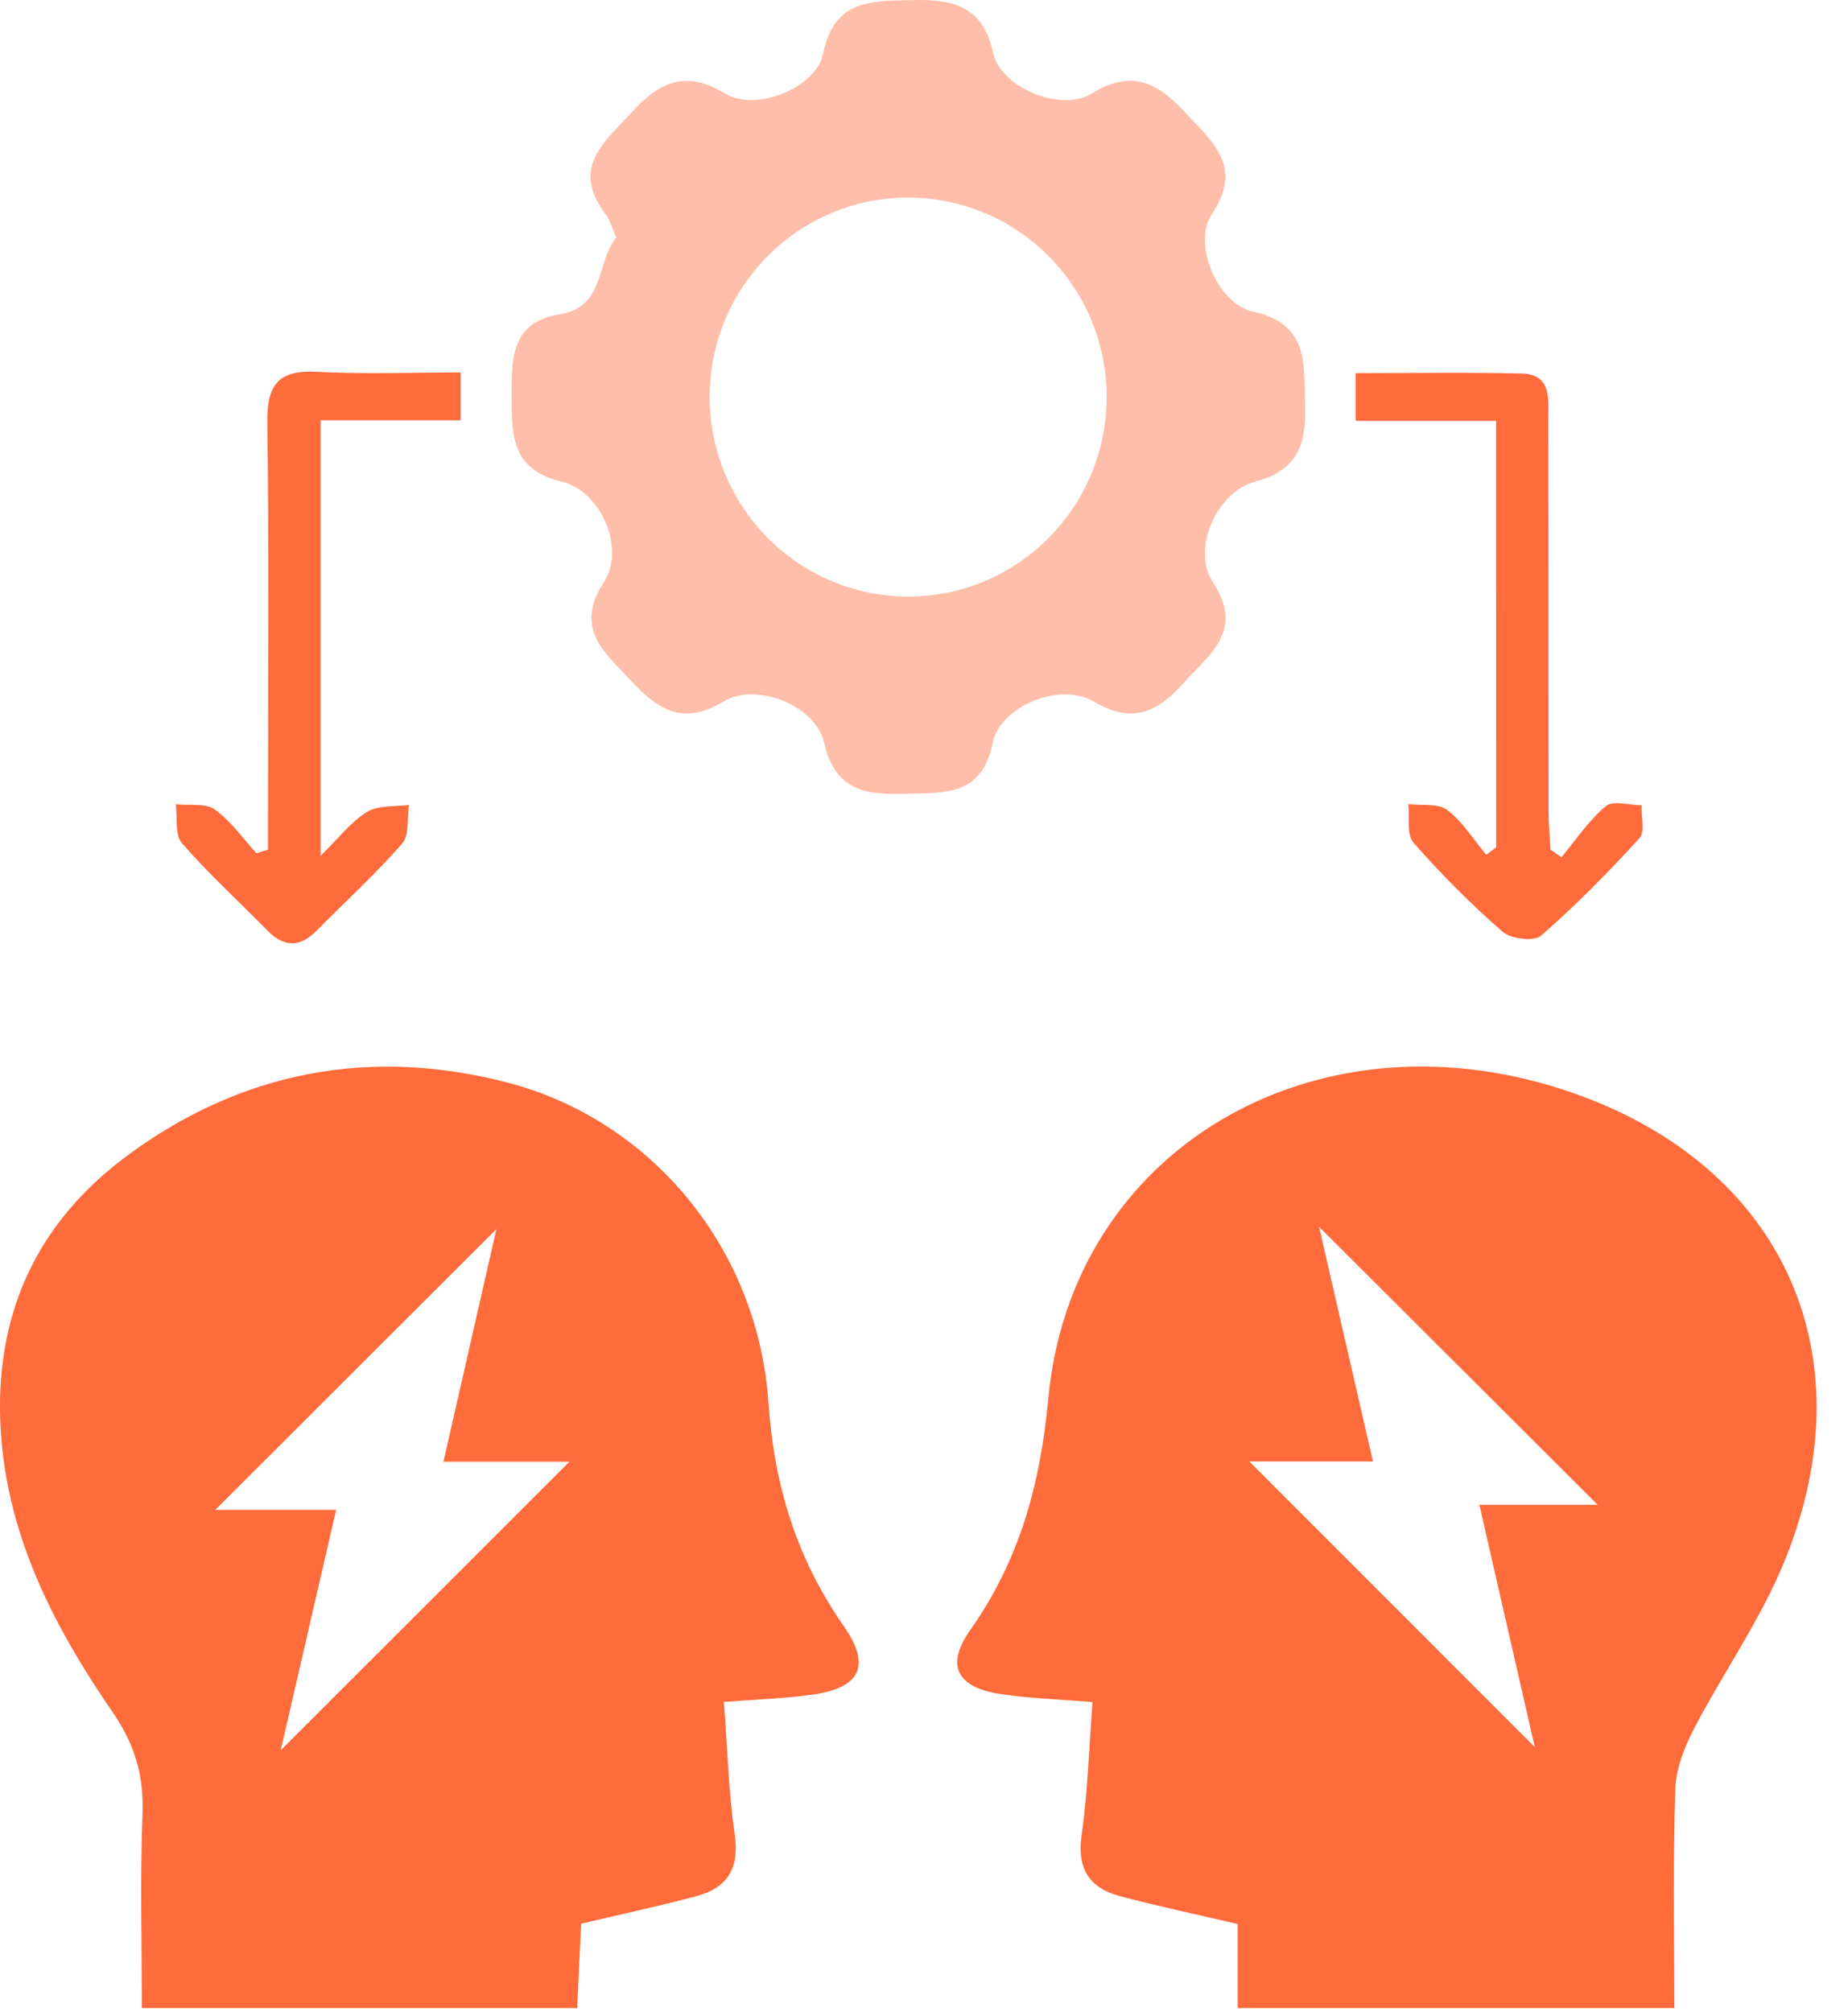
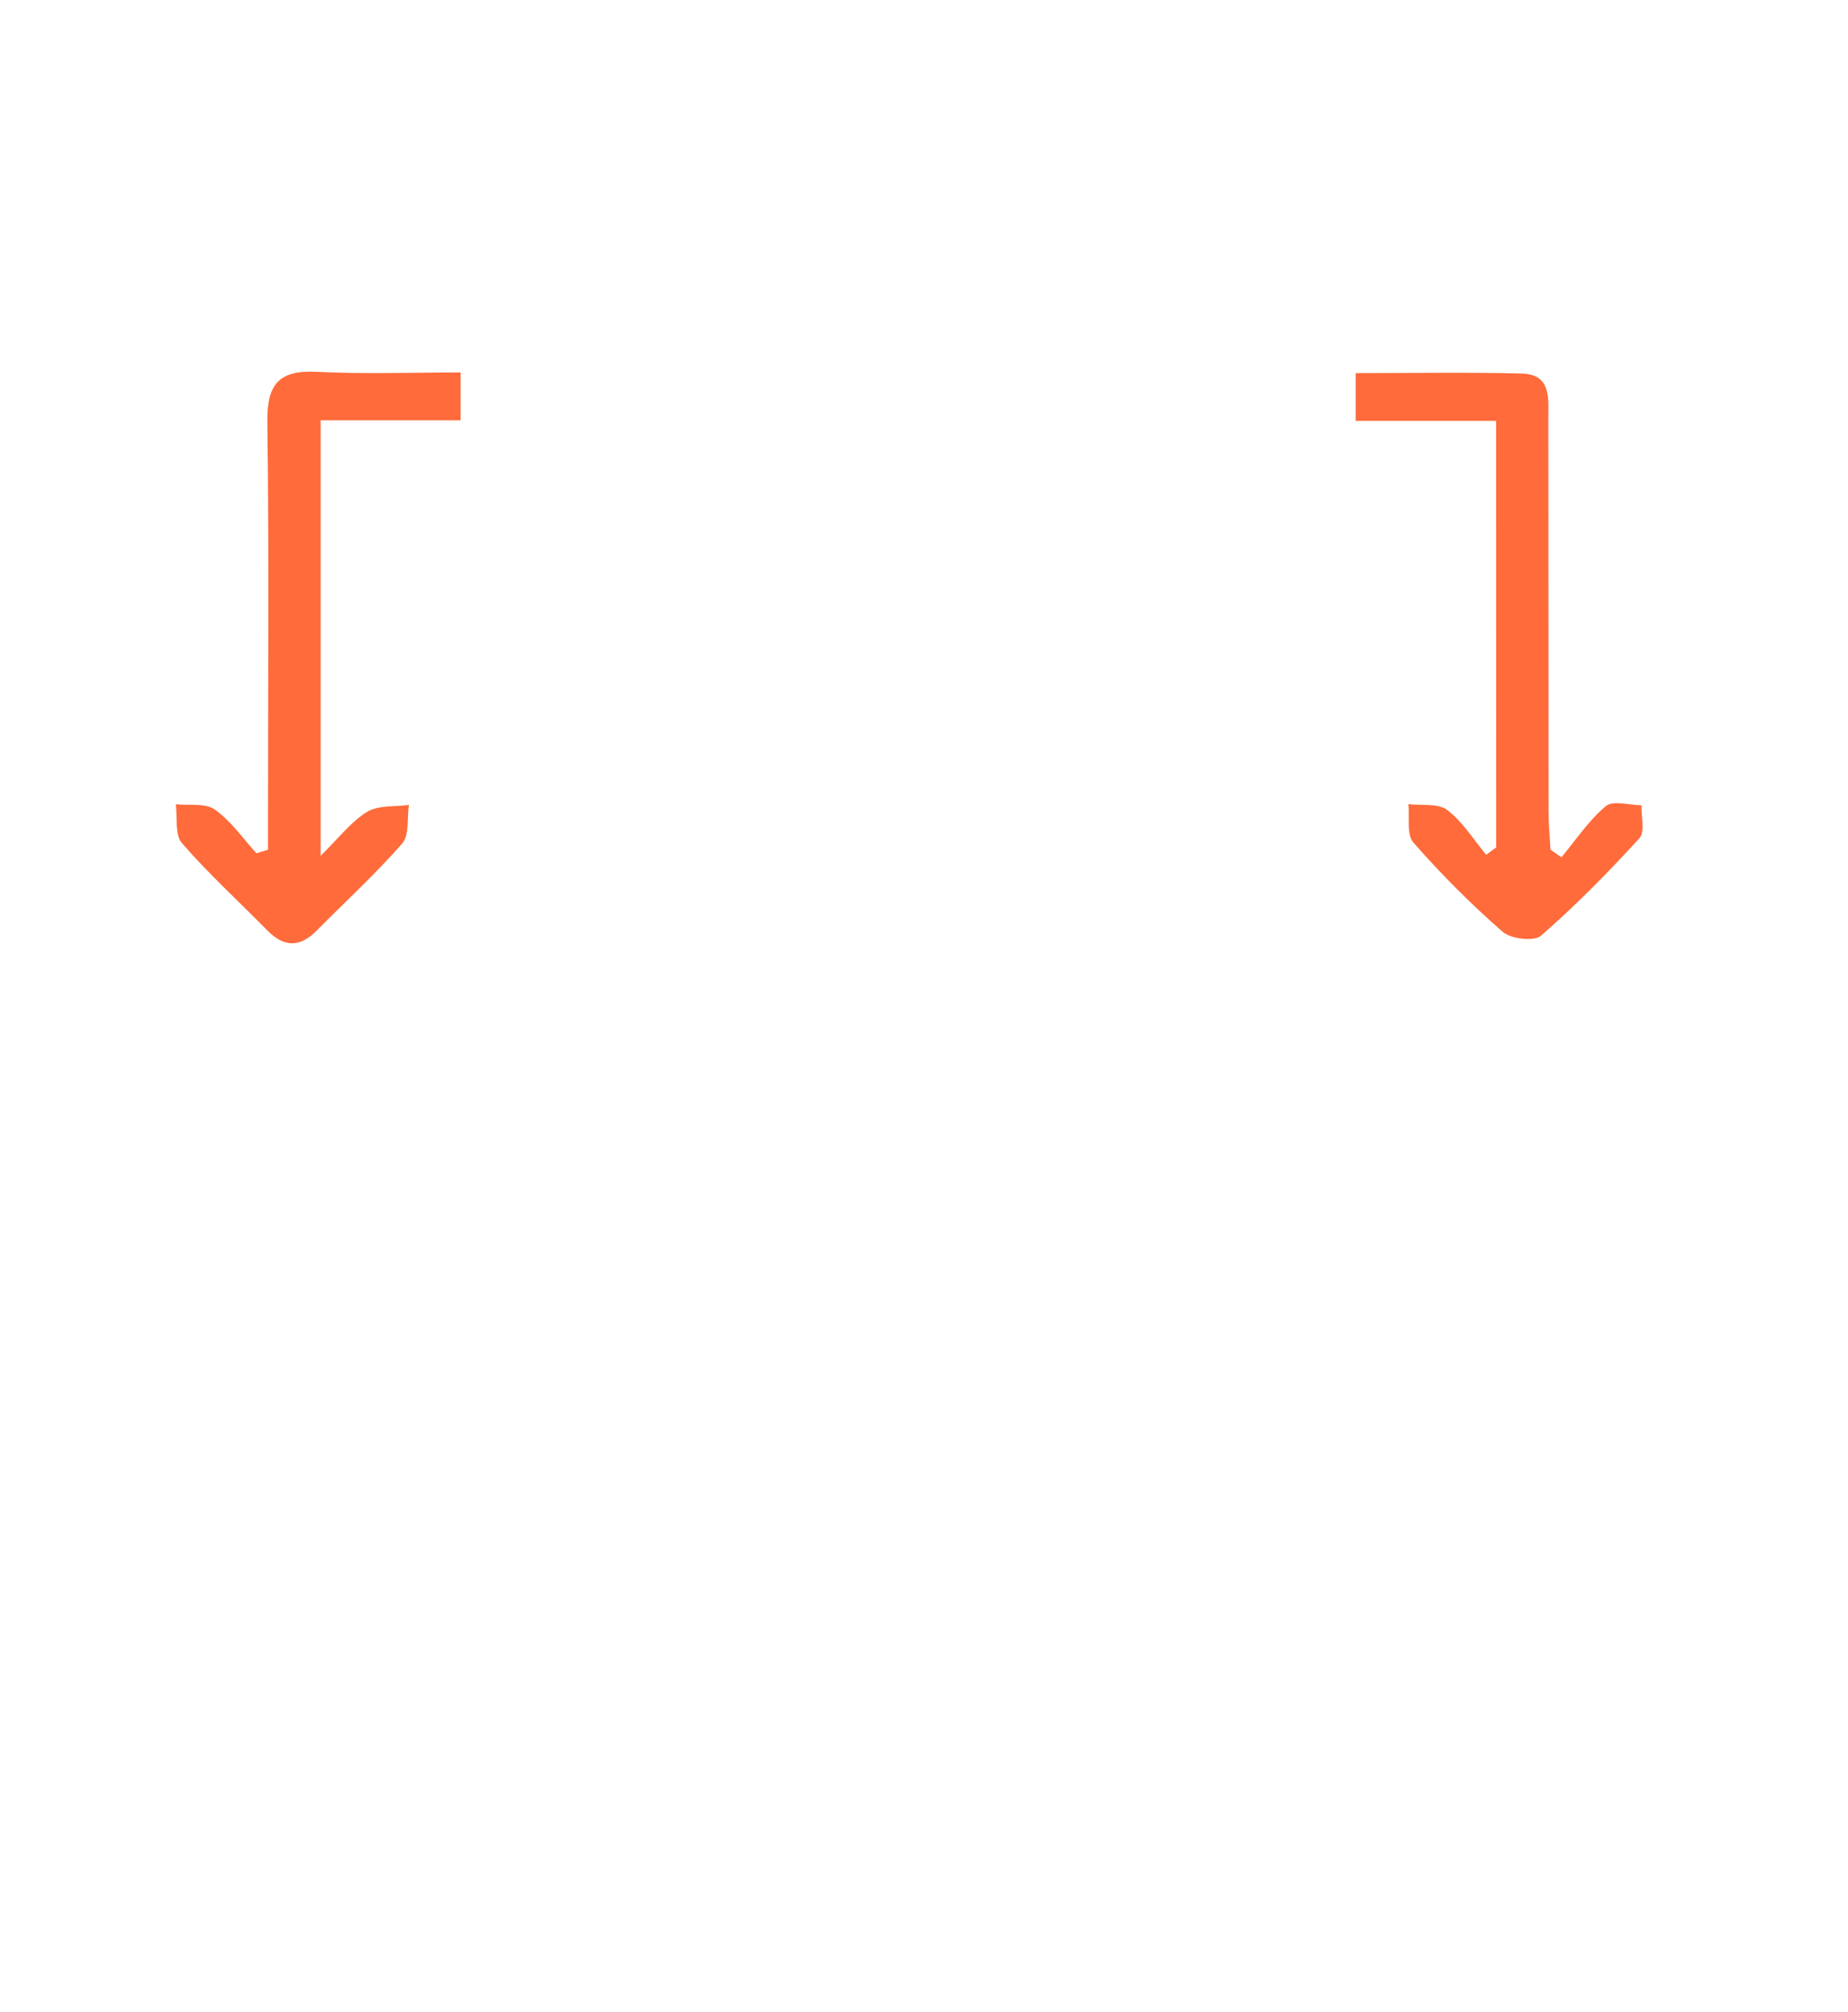
<svg xmlns="http://www.w3.org/2000/svg" width="45" height="49" viewBox="0 0 45 49" fill="none">
-   <path d="M40.77 48.9C37.179 48.9 33.71 48.9 30.139 48.9C30.139 48.172 30.139 47.492 30.139 46.854C29.107 46.611 28.176 46.418 27.261 46.172C26.514 45.971 26.221 45.492 26.339 44.68C26.488 43.64 26.516 42.582 26.603 41.449C25.808 41.383 25.086 41.361 24.376 41.256C23.3 41.095 23.016 40.56 23.626 39.695C24.827 37.992 25.334 36.139 25.527 34.057C26.086 28.014 31.959 24.551 38.054 26.532C43.333 28.248 45.551 32.892 43.449 38.03C42.866 39.456 41.951 40.747 41.237 42.123C41.007 42.568 40.808 43.087 40.794 43.58C40.738 45.326 40.77 47.076 40.77 48.9ZM30.423 35.59C32.788 37.955 35.124 40.295 37.373 42.544C36.962 40.749 36.512 38.778 36.023 36.644C37.177 36.644 38.167 36.644 38.903 36.644C36.63 34.375 34.303 32.053 32.12 29.875C32.509 31.569 32.957 33.522 33.432 35.59C32.318 35.59 31.312 35.59 30.423 35.59Z" fill="#FF6B3B" />
-   <path d="M17.627 41.445C17.714 42.582 17.742 43.64 17.891 44.68C18.008 45.494 17.714 45.971 16.968 46.172C16.079 46.412 15.175 46.603 14.15 46.846C14.123 47.447 14.091 48.152 14.055 48.9C10.517 48.9 7.049 48.9 3.454 48.9C3.454 47.325 3.41 45.748 3.47 44.175C3.505 43.24 3.283 42.479 2.742 41.693C1.266 39.548 0.097 37.261 0.005 34.566C-0.086 31.874 0.97 29.712 3.11 28.133C5.886 26.083 9.014 25.498 12.343 26.359C15.851 27.266 18.454 30.388 18.712 34.153C18.852 36.177 19.398 37.957 20.55 39.605C21.226 40.576 20.946 41.111 19.754 41.272C19.076 41.365 18.388 41.385 17.627 41.445ZM6.836 42.622C9.143 40.317 11.494 37.967 13.866 35.596C12.919 35.596 11.911 35.596 10.798 35.596C11.273 33.508 11.722 31.538 12.088 29.931C9.929 32.086 7.588 34.425 5.241 36.768C6.124 36.768 7.127 36.768 8.185 36.768C7.705 38.854 7.256 40.803 6.836 42.622Z" fill="#FF6B3B" />
-   <path d="M15.006 5.783C14.908 5.566 14.858 5.363 14.743 5.212C13.884 4.075 14.725 3.45 15.415 2.701C16.097 1.959 16.732 1.716 17.656 2.279C18.4 2.732 19.872 2.148 20.045 1.301C20.313 -0.012 21.198 0.026 22.214 0.002C23.227 -0.022 23.932 0.149 24.187 1.297C24.374 2.14 25.841 2.736 26.573 2.283C27.498 1.712 28.132 1.957 28.817 2.695C29.506 3.44 30.298 4.033 29.509 5.216C29.025 5.94 29.65 7.402 30.511 7.589C31.889 7.889 31.748 8.875 31.782 9.889C31.811 10.838 31.577 11.464 30.564 11.729C29.63 11.973 29.011 13.371 29.528 14.163C30.318 15.372 29.445 15.933 28.783 16.673C28.132 17.4 27.51 17.603 26.623 17.08C25.822 16.607 24.362 17.184 24.175 18.087C23.897 19.435 22.952 19.296 21.974 19.331C21.003 19.365 20.321 19.194 20.069 18.088C19.862 17.184 18.42 16.601 17.621 17.082C16.67 17.657 16.052 17.321 15.389 16.603C14.725 15.883 13.961 15.316 14.711 14.165C15.234 13.361 14.63 11.954 13.679 11.729C12.432 11.435 12.462 10.568 12.458 9.595C12.454 8.67 12.482 7.835 13.635 7.652C14.731 7.477 14.516 6.389 15.006 5.783ZM26.947 9.651C26.939 6.96 24.752 4.789 22.071 4.812C19.43 4.836 17.298 6.984 17.282 9.637C17.267 12.329 19.432 14.523 22.107 14.527C24.785 14.531 26.955 12.345 26.947 9.651Z" fill="#FFBEA9" />
  <path d="M11.217 9.07C11.217 9.488 11.217 9.804 11.217 10.235C10.1 10.235 8.994 10.235 7.807 10.235C7.807 13.771 7.807 17.192 7.807 20.841C8.25 20.407 8.547 20.011 8.938 19.771C9.211 19.604 9.612 19.649 9.957 19.602C9.909 19.92 9.972 20.337 9.795 20.54C9.143 21.286 8.407 21.958 7.709 22.664C7.304 23.074 6.918 23.074 6.512 22.66C5.816 21.952 5.08 21.28 4.43 20.532C4.253 20.328 4.323 19.908 4.281 19.586C4.603 19.62 4.999 19.55 5.23 19.713C5.623 19.991 5.912 20.415 6.244 20.779C6.337 20.749 6.433 20.721 6.526 20.692C6.526 20.395 6.526 20.101 6.526 19.805C6.526 16.627 6.552 13.449 6.51 10.271C6.498 9.37 6.783 9.008 7.703 9.054C8.853 9.114 10.006 9.07 11.217 9.07Z" fill="#FF6B3B" />
  <path d="M36.431 10.249C35.238 10.249 34.154 10.249 33.013 10.249C33.013 9.852 33.013 9.535 33.013 9.086C34.369 9.086 35.713 9.062 37.055 9.096C37.791 9.116 37.7 9.72 37.702 10.208C37.708 13.385 37.704 16.563 37.708 19.741C37.708 20.057 37.737 20.373 37.755 20.69C37.845 20.751 37.932 20.815 38.022 20.877C38.376 20.453 38.686 19.978 39.104 19.63C39.277 19.485 39.676 19.608 39.973 19.61C39.961 19.884 40.062 20.258 39.921 20.413C39.163 21.242 38.372 22.048 37.525 22.786C37.356 22.933 36.793 22.867 36.592 22.692C35.82 22.02 35.093 21.288 34.418 20.519C34.245 20.322 34.329 19.9 34.295 19.582C34.615 19.622 35.017 19.556 35.24 19.725C35.615 20.009 35.88 20.445 36.19 20.815C36.272 20.755 36.351 20.696 36.433 20.636C36.431 17.227 36.431 13.815 36.431 10.249Z" fill="#FF6B3B" />
</svg>